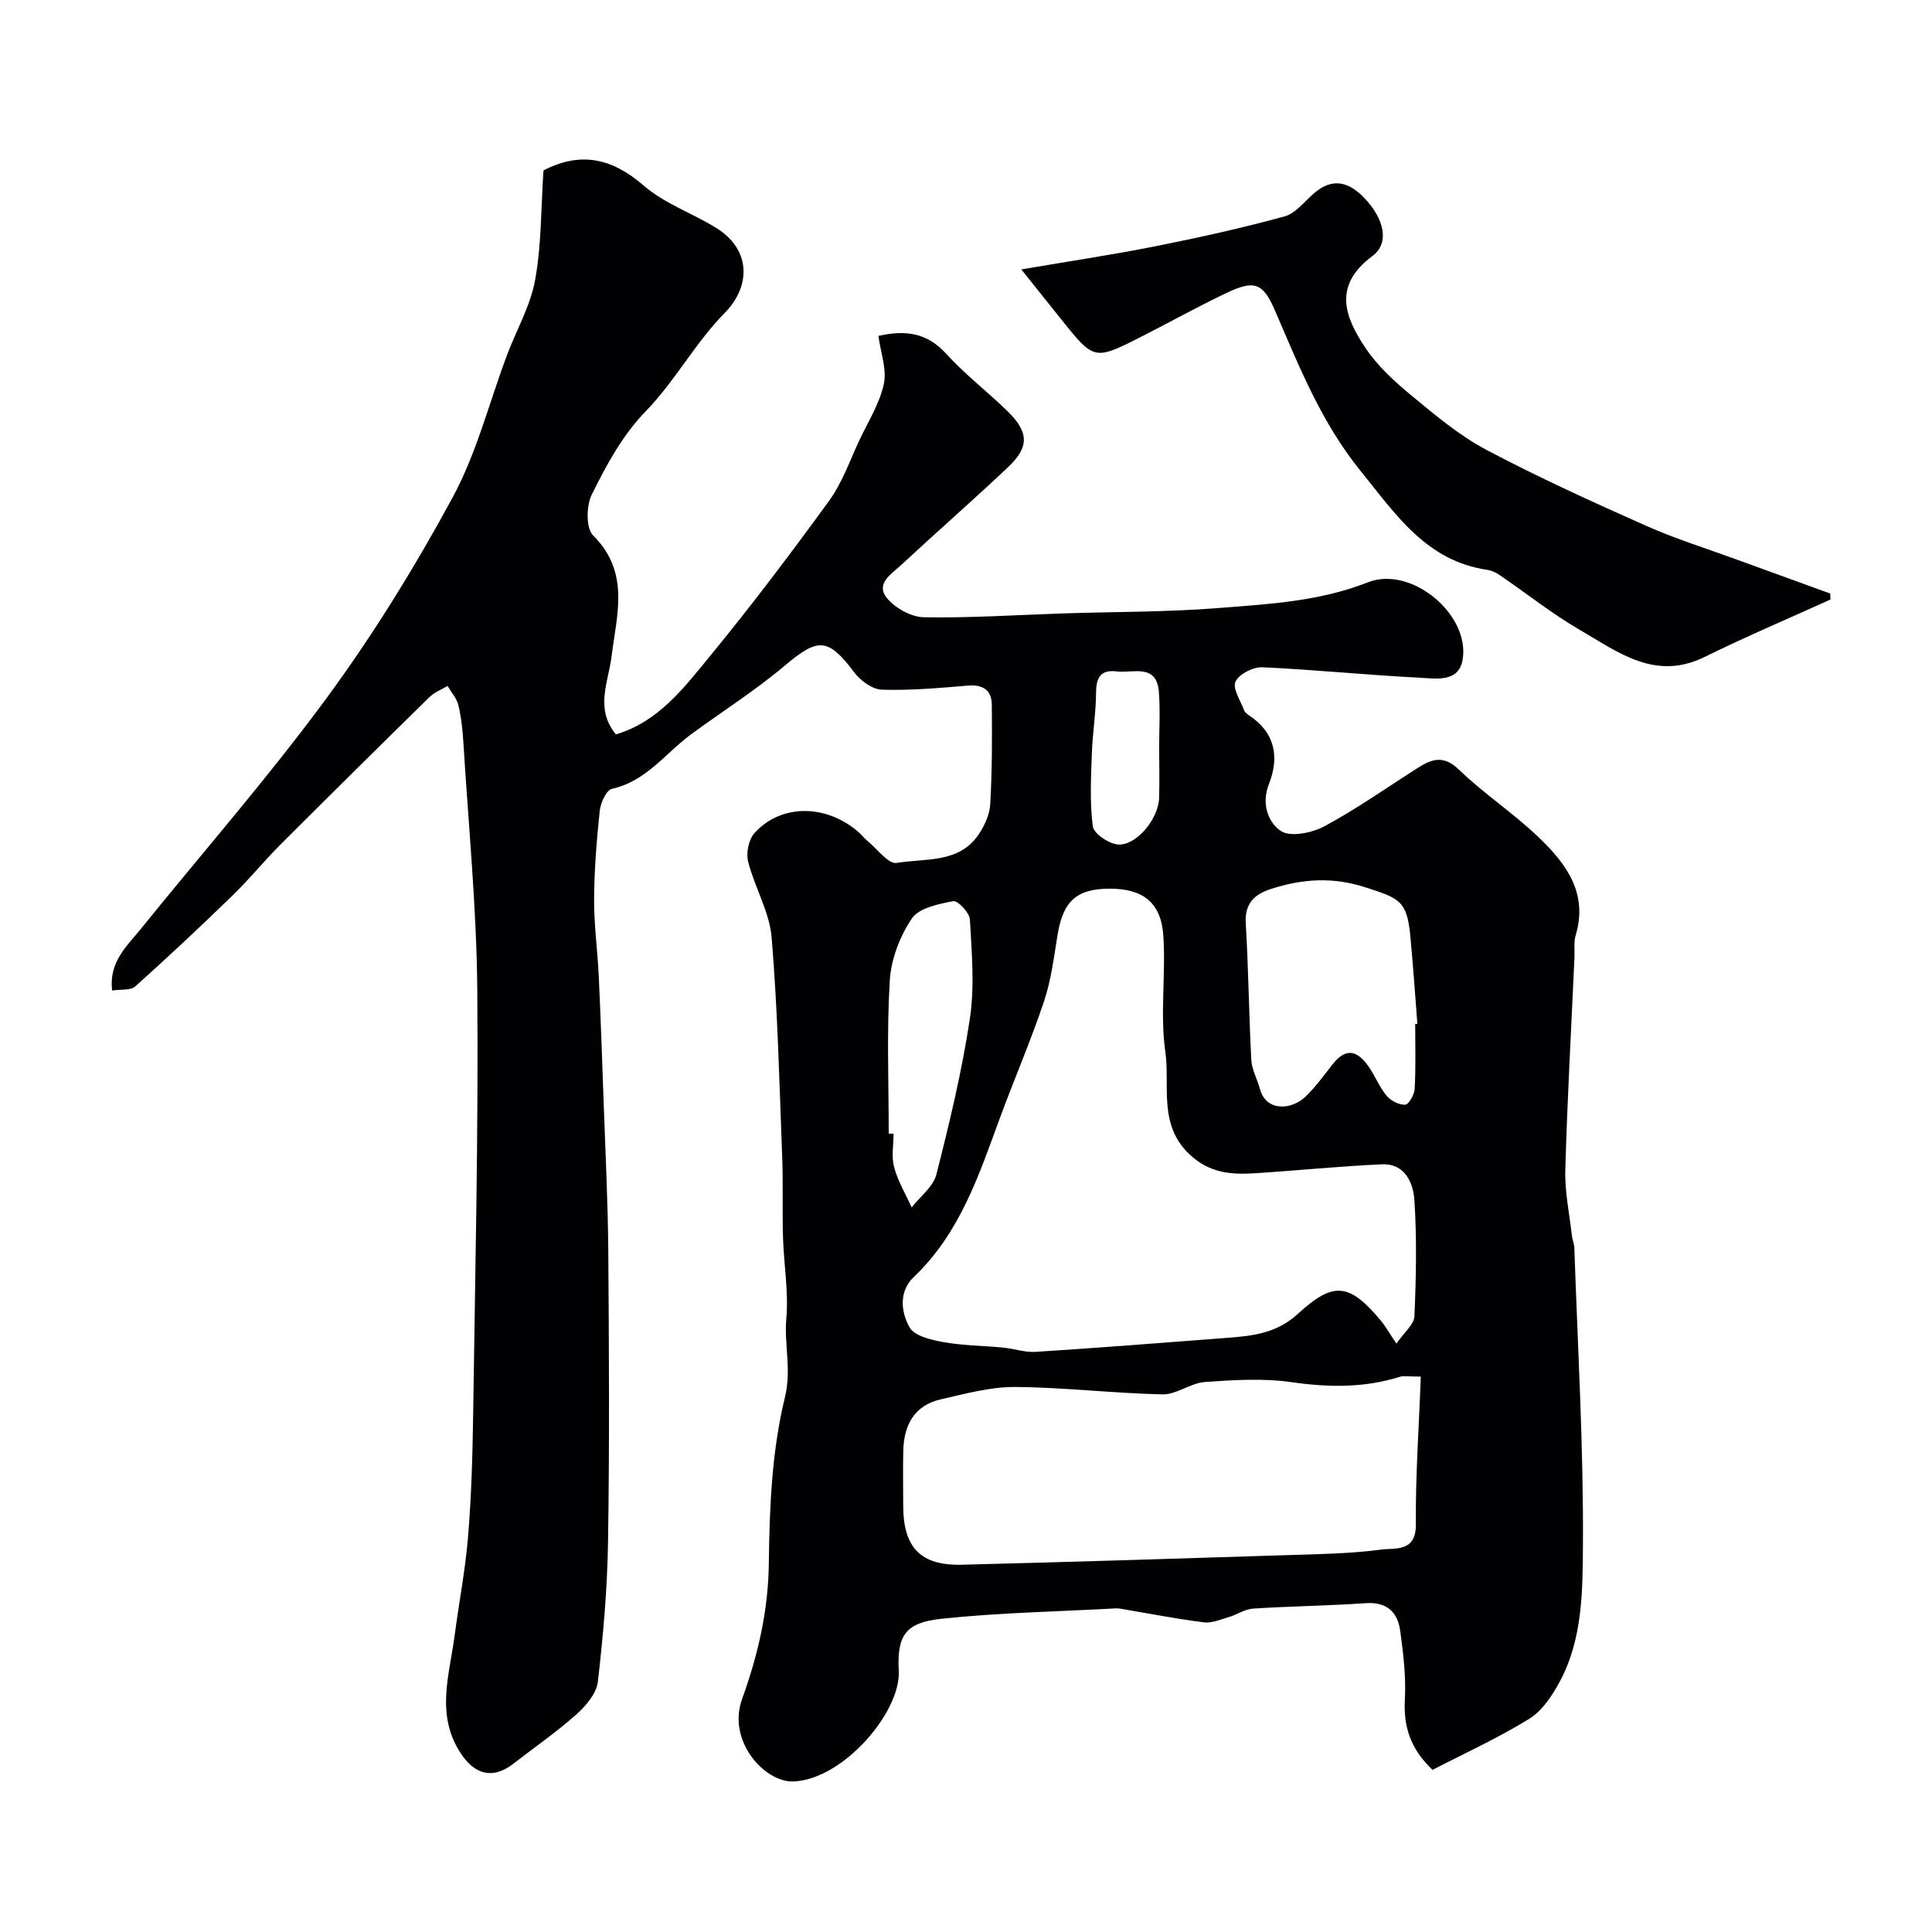
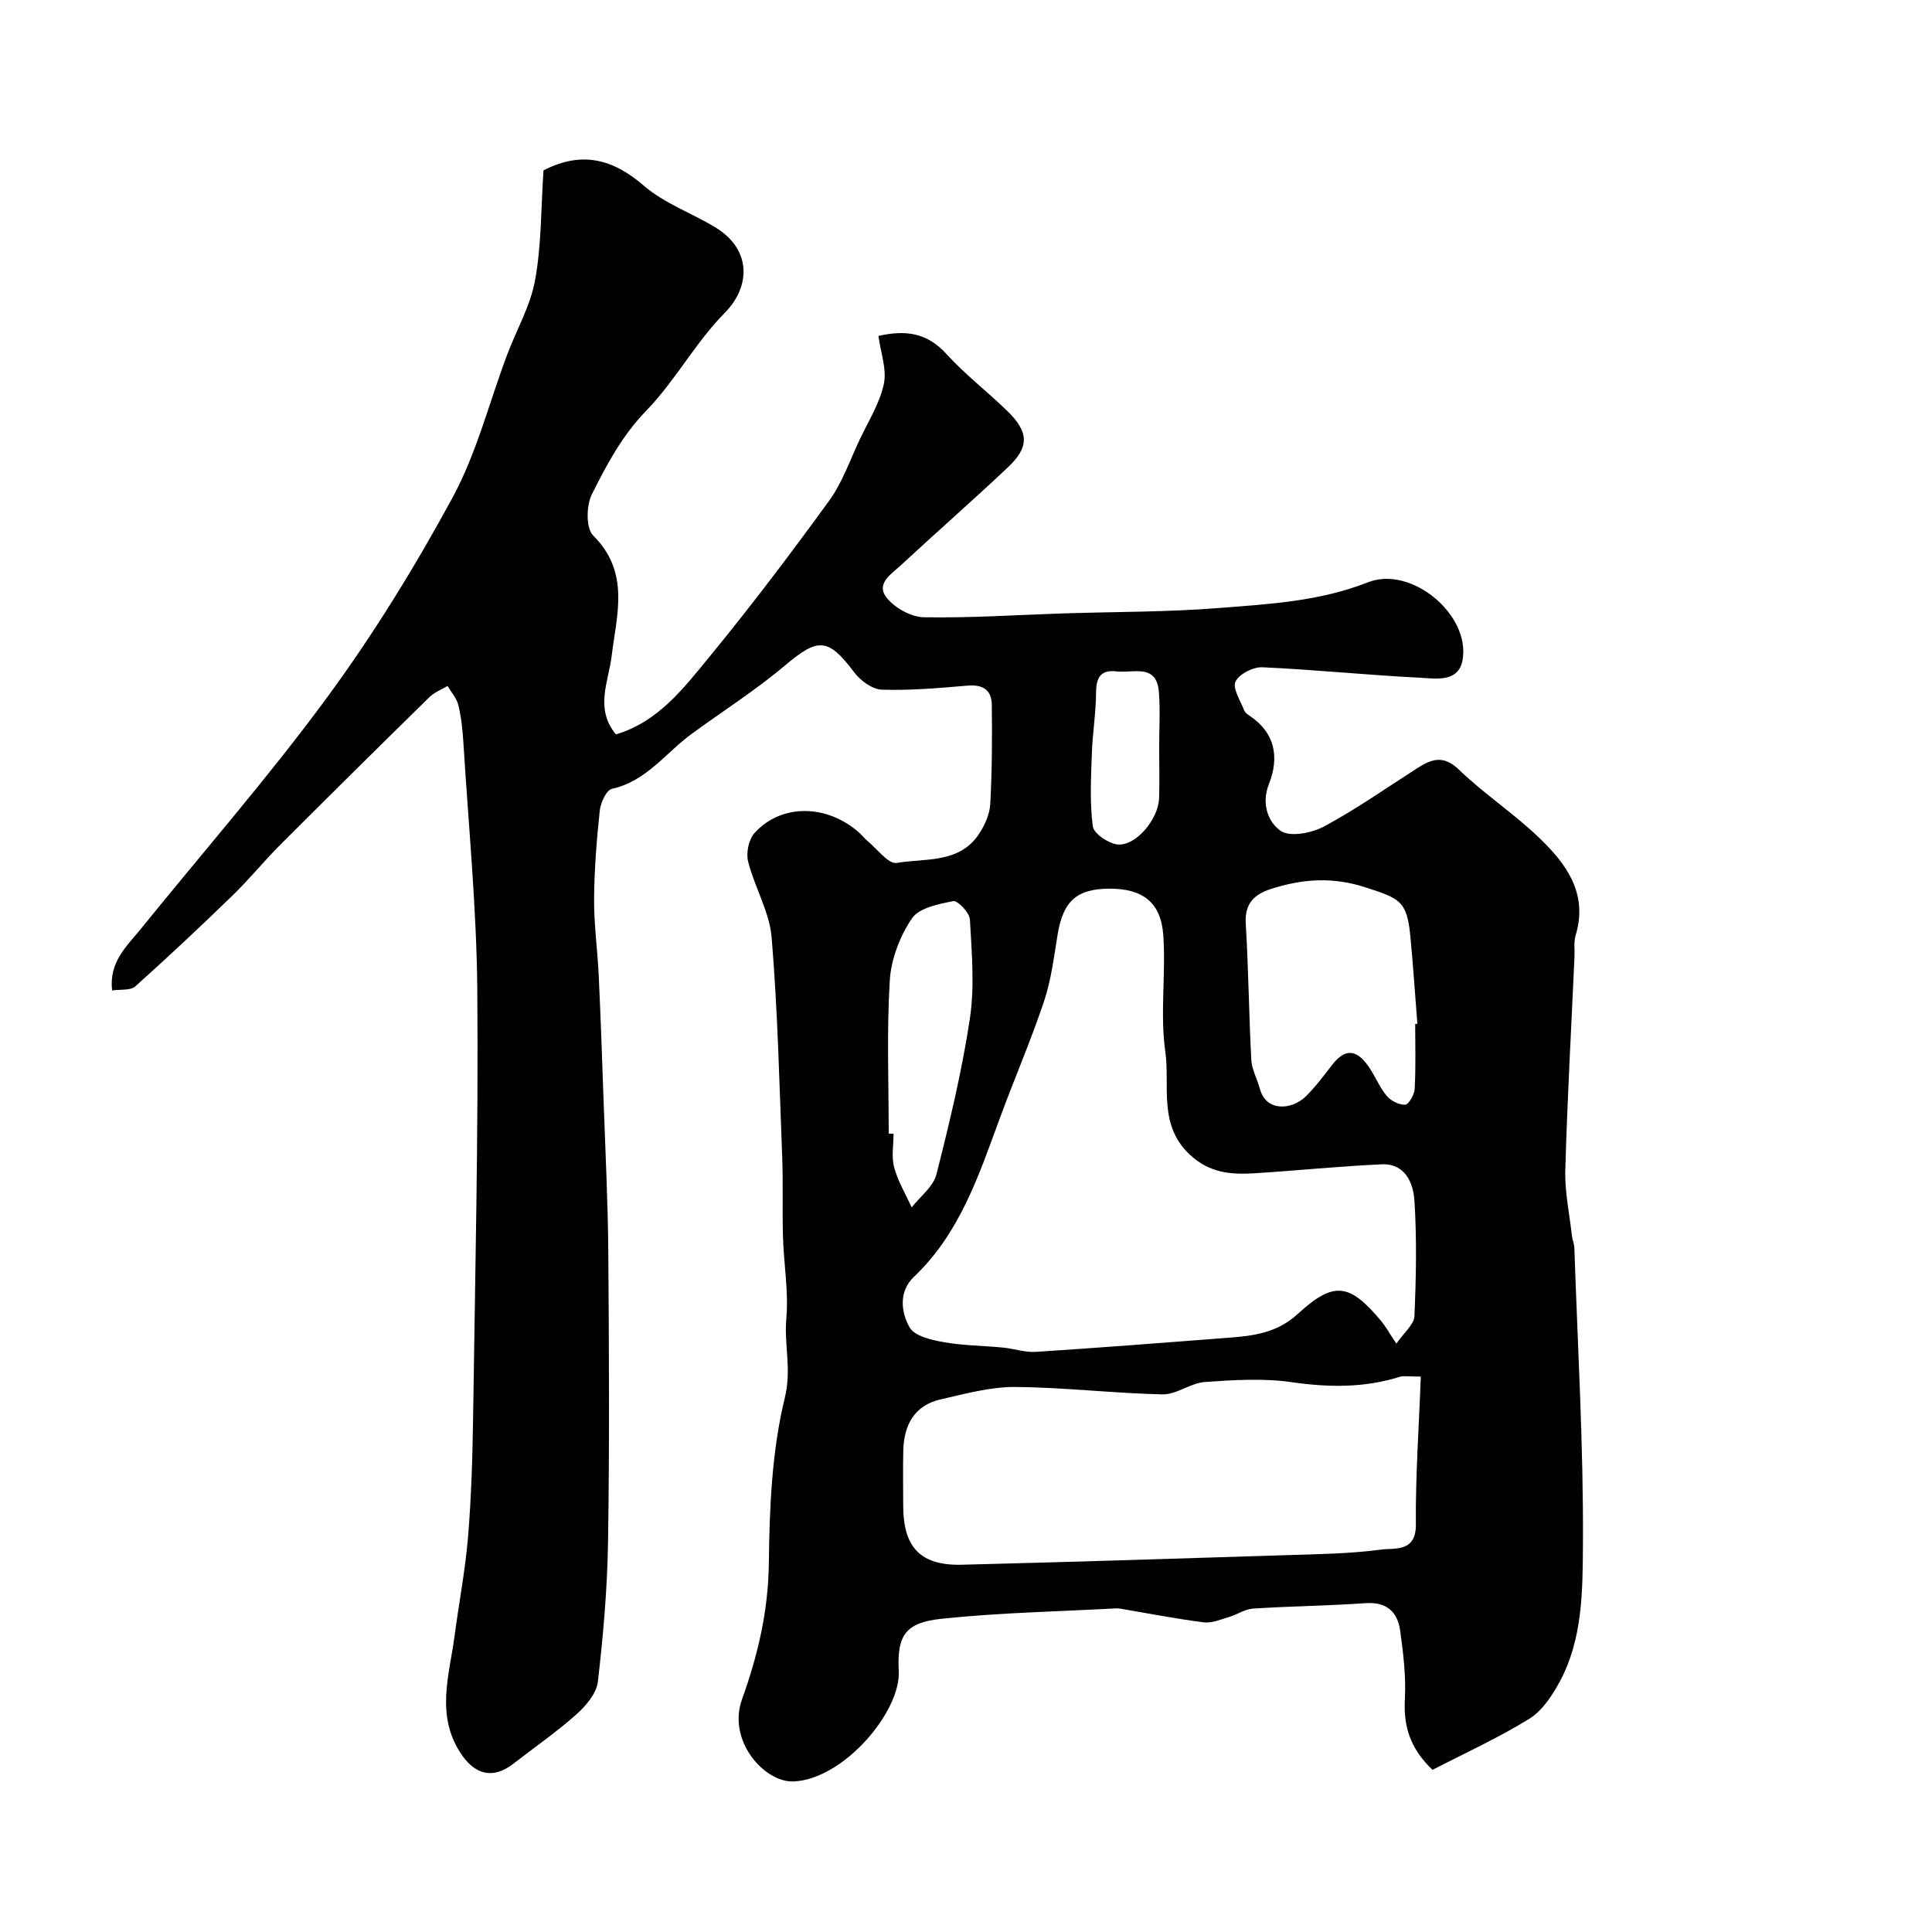
<svg xmlns="http://www.w3.org/2000/svg" enable-background="new 0 0 400 400" viewBox="0 0 400 400">
  <g fill="#010103">
    <path d="m112.52 35.31c-.02.01.1-.08.24-.15 7.64-3.85 14.06-2.33 20.53 3.28 4.23 3.66 9.88 5.65 14.76 8.6 7.73 4.67 7.27 12.43 2 17.74-6.05 6.12-10.25 14.06-16.25 20.25-5.01 5.16-8.21 11.2-11.27 17.34-1.15 2.31-1.24 6.98.27 8.49 7.68 7.64 4.9 16.32 3.82 25.06-.65 5.27-3.51 10.8.9 16.13 8.78-2.61 14.04-9.59 19.38-16.09 8.61-10.49 16.81-21.33 24.78-32.31 2.73-3.76 4.29-8.37 6.31-12.64 1.8-3.8 4.14-7.5 5-11.52.65-3.02-.66-6.46-1.12-9.94 5.55-1.26 10.05-.7 14.05 3.71 3.87 4.27 8.52 7.82 12.66 11.86 4.47 4.36 4.56 7.43.08 11.65-7.27 6.86-14.79 13.43-22.11 20.23-1.95 1.81-5.38 3.84-2.9 6.85 1.72 2.08 5.03 3.91 7.66 3.95 9.59.16 19.2-.48 28.8-.8 10.77-.35 21.57-.27 32.29-1.12 10.37-.82 20.76-1.36 30.79-5.31 9.08-3.58 21.37 6.83 19.6 16.17-.88 4.62-5.61 3.74-8.89 3.57-10.87-.54-21.7-1.67-32.57-2.16-1.89-.08-4.83 1.43-5.54 2.99-.64 1.42 1.05 3.93 1.8 5.93.16.43.63.79 1.04 1.06 5.41 3.58 6.27 8.67 4.08 14.22-1.62 4.1-.12 7.93 2.45 9.68 1.95 1.33 6.46.44 9.03-.95 6.66-3.58 12.89-7.98 19.28-12.06 2.94-1.88 5.39-2.76 8.59.33 5.18 5 11.3 9.02 16.5 14 5.65 5.41 10.3 11.55 7.66 20.31-.42 1.38-.17 2.97-.24 4.46-.66 14.7-1.49 29.4-1.9 44.1-.13 4.55.87 9.13 1.38 13.69.09.81.46 1.6.49 2.4.69 20.53 1.91 41.07 1.78 61.6-.06 9.49-.06 19.48-4.82 28.29-1.56 2.89-3.64 6.03-6.32 7.68-6.48 3.99-13.46 7.17-20 10.55-4.61-4.37-6.03-8.98-5.73-14.59.26-4.72-.32-9.53-.97-14.24-.54-3.88-2.81-5.99-7.18-5.68-7.74.54-15.51.62-23.25 1.12-1.71.11-3.32 1.24-5.03 1.75-1.7.5-3.53 1.31-5.19 1.1-5.76-.73-11.47-1.85-17.2-2.82-.33-.06-.67-.08-1-.07-12.05.66-24.14.88-36.12 2.15-7.4.78-9.23 3.37-8.84 10.79.45 8.41-11.36 22.4-21.74 22.89-6.03.28-13.81-8.4-10.72-16.99 3.29-9.14 5.45-18.33 5.56-28.23.13-11.47.62-23.22 3.32-34.27 1.43-5.86-.19-10.94.3-16.37.49-5.53-.52-11.19-.69-16.8-.17-5.49.05-11-.16-16.49-.59-15.2-.93-30.43-2.19-45.58-.44-5.33-3.53-10.4-4.87-15.72-.45-1.78.11-4.56 1.31-5.89 5.53-6.14 14.95-6.03 21.65-.13.62.55 1.13 1.23 1.77 1.76 2 1.64 4.31 4.83 6.02 4.54 5.9-1 12.9.16 16.99-5.91 1.22-1.82 2.27-4.12 2.39-6.26.38-6.86.4-13.75.32-20.63-.04-3.02-1.89-4.18-5-3.91-5.91.5-11.85 1.03-17.75.84-1.97-.06-4.42-1.85-5.71-3.56-5.43-7.22-7.5-7.25-14.37-1.44-6.1 5.15-12.91 9.46-19.36 14.19-5.36 3.93-9.34 9.77-16.46 11.34-1.15.26-2.35 2.89-2.52 4.53-.64 6.08-1.13 12.21-1.17 18.32-.03 5.26.71 10.53.96 15.8.41 8.76.71 17.53 1.02 26.3.36 10.27.88 20.53.96 30.8.15 20.02.26 40.05-.05 60.07-.15 9.7-.99 19.42-2.11 29.06-.28 2.42-2.48 4.99-4.46 6.76-4.12 3.67-8.69 6.82-13.05 10.21-4.28 3.32-8.05 2.23-10.96-2.28-5.13-7.97-2.26-16.1-1.19-24.23.9-6.81 2.21-13.58 2.78-20.41.68-8.24.93-16.53 1.05-24.8.42-29.43 1.11-58.87.87-88.3-.14-17.14-1.83-34.27-2.88-51.4-.16-2.61-.44-5.25-1.05-7.78-.34-1.41-1.46-2.64-2.23-3.95-1.27.76-2.74 1.32-3.76 2.32-10.37 10.17-20.7 20.39-30.97 30.66-3.36 3.37-6.37 7.1-9.79 10.41-6.6 6.4-13.3 12.69-20.14 18.82-.97.87-3 .57-4.79.84-.69-5.93 3.05-9.17 5.95-12.75 12.88-15.94 26.42-31.4 38.54-47.9 9.63-13.11 18.24-27.1 26-41.41 4.98-9.18 7.57-19.65 11.28-29.52 1.94-5.17 4.83-10.14 5.8-15.47 1.33-7.22 1.21-14.74 1.74-22.71zm176.59 242.87c1.61-2.34 3.65-3.95 3.73-5.66.35-7.98.51-16.01 0-23.97-.23-3.61-1.92-7.7-6.75-7.49-8.71.39-17.39 1.28-26.1 1.84-4.96.32-9.49.06-13.67-3.86-6.6-6.19-4.04-14.22-5.06-21.35-1.11-7.86.14-16.03-.41-24.02-.47-6.86-4.29-9.7-11.14-9.68-6.8.02-9.6 2.58-10.74 9.49-.77 4.65-1.33 9.41-2.82 13.85-2.73 8.15-6.16 16.07-9.13 24.14-4.36 11.84-8.28 23.86-17.84 32.93-3.13 2.97-2.65 7.29-.85 10.43 1.03 1.8 4.53 2.6 7.06 3.05 4.02.72 8.17.72 12.26 1.12 2.27.22 4.55 1.03 6.78.89 13.3-.86 26.59-1.9 39.87-2.92 5.22-.4 10.07-.97 14.42-4.96 7.48-6.88 10.72-6.29 17.22 1.47.84 1 1.47 2.16 3.17 4.7zm5.05 6.83c-2.66 0-3.55-.2-4.3.03-7.38 2.32-14.74 2.23-22.39 1.13-5.89-.85-12.03-.47-18.01-.04-2.98.21-5.88 2.62-8.78 2.56-10.19-.22-20.37-1.46-30.55-1.53-5.12-.03-10.29 1.41-15.35 2.56-5.42 1.23-7.61 5.24-7.76 10.5-.1 3.83-.02 7.66-.02 11.49.01 8.69 3.57 12.46 12.17 12.25 22.36-.56 44.71-1.27 67.07-1.98 6.6-.21 13.24-.29 19.76-1.16 2.77-.37 7.2.61 7.14-5.22-.09-9.99.63-19.99 1.02-30.59zm-1.16-73.01c.15-.01.3-.02.45-.03-.48-6.07-.88-12.15-1.46-18.22-.7-7.33-2.33-7.77-9.24-10.02-6.88-2.24-13.09-1.77-19.58.31-3.47 1.11-5.5 3.01-5.25 7.16.57 9.4.65 18.84 1.15 28.25.11 2.03 1.24 3.98 1.78 6 1.26 4.72 6.56 4.45 9.55 1.5 1.97-1.95 3.65-4.2 5.35-6.41 2.58-3.36 4.91-3.45 7.45.06 1.43 1.97 2.32 4.36 3.85 6.23.86 1.05 2.57 1.94 3.87 1.89.72-.02 1.91-2.07 1.97-3.25.25-4.47.11-8.97.11-13.47zm-109 22.71c.33 0 .67.01 1 .01 0 2.33-.47 4.78.12 6.95.78 2.89 2.38 5.55 3.63 8.31 1.76-2.26 4.47-4.28 5.12-6.82 2.71-10.68 5.31-21.44 6.94-32.33 1-6.68.37-13.64 0-20.46-.08-1.4-2.52-3.97-3.44-3.8-3.05.59-7.1 1.4-8.58 3.59-2.48 3.68-4.31 8.44-4.57 12.86-.65 10.53-.22 21.12-.22 31.69zm55.99-79.94c0-3.81.24-7.65-.05-11.44-.46-6.06-5.31-3.91-8.74-4.32-3.32-.4-4.25 1.25-4.27 4.38-.03 4.25-.74 8.48-.88 12.73-.17 4.99-.44 10.04.2 14.95.2 1.5 3.13 3.49 5.02 3.75 3.76.52 8.57-5.13 8.71-9.6.11-3.48.02-6.97.01-10.45z" />
-     <path d="m378.98 124.12c-8.7 3.95-17.5 7.68-26.07 11.9-10.23 5.04-17.93-1.03-25.83-5.61-5.76-3.34-11.02-7.54-16.54-11.31-.78-.53-1.71-.99-2.63-1.12-12.67-1.86-19.01-11.59-26.25-20.52-8.07-9.95-12.68-21.55-17.65-33.08-2.55-5.92-4.33-6.47-10.22-3.66-6.19 2.96-12.18 6.31-18.3 9.4-8.74 4.4-9.12 4.28-15.29-3.4-2.7-3.36-5.38-6.73-8.75-10.94 10.37-1.77 19.17-3.08 27.89-4.82 8.93-1.78 17.84-3.75 26.62-6.16 2.31-.63 4.14-3.12 6.13-4.82 3.81-3.27 7.18-2.31 10.34.97 4.11 4.26 5.38 9.33 1.7 12.07-8.26 6.15-5.69 12.63-1.43 19.01 2.53 3.79 6.09 7.03 9.65 9.96 4.9 4.05 9.88 8.23 15.45 11.18 10.76 5.69 21.88 10.74 33.01 15.69 6.15 2.73 12.62 4.74 18.95 7.06 6.39 2.34 12.78 4.65 19.17 6.97.02.41.04.82.05 1.23z" />
  </g>
</svg>